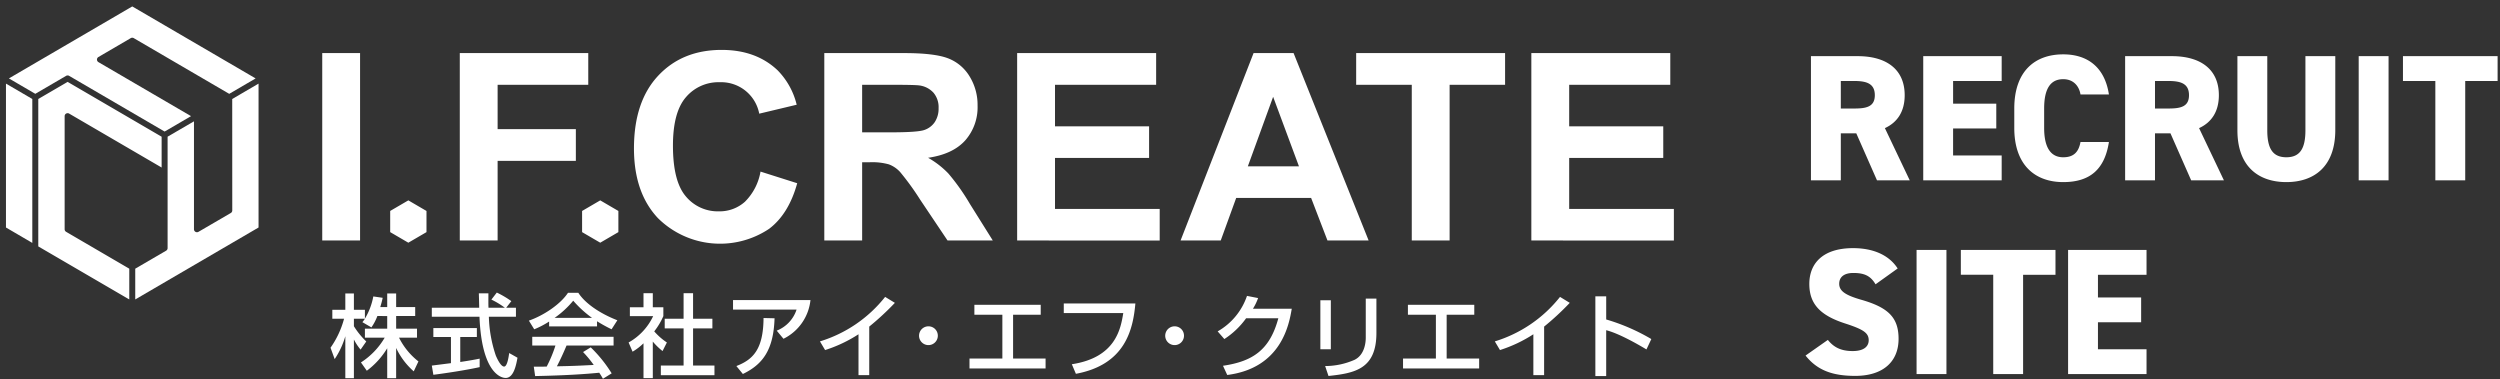
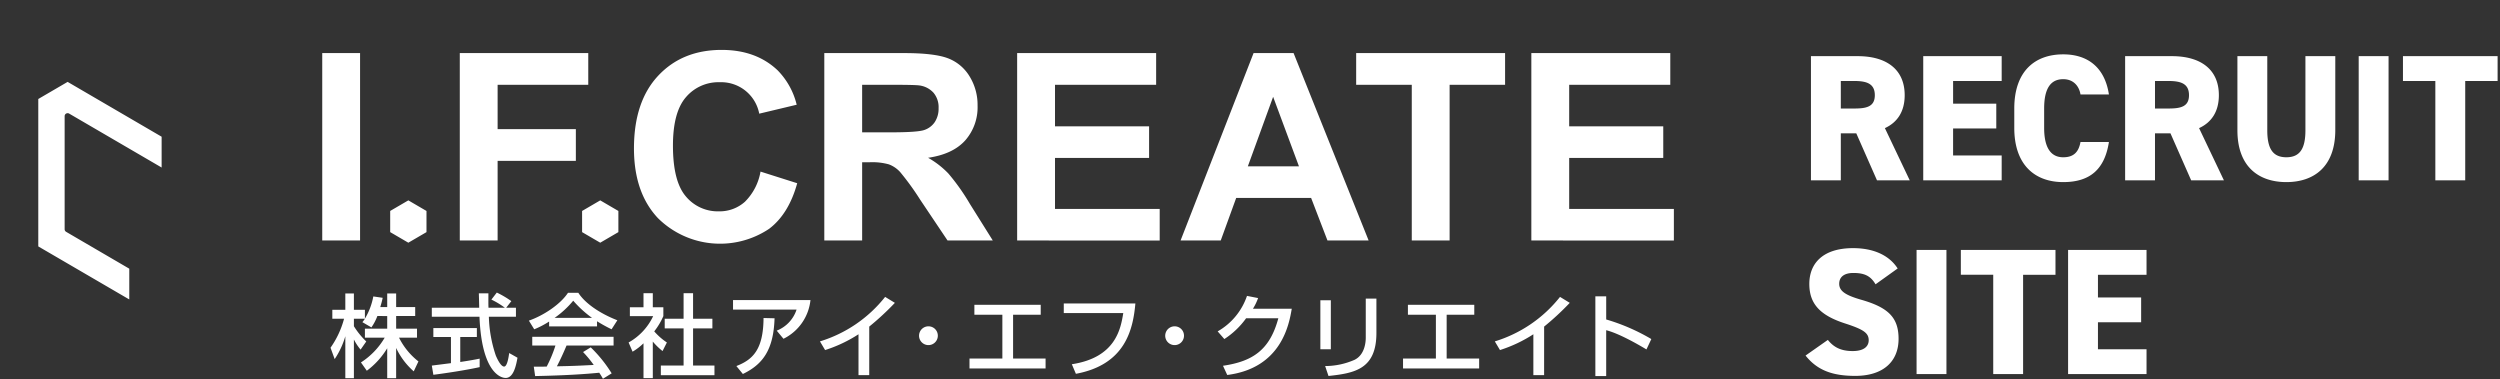
<svg xmlns="http://www.w3.org/2000/svg" width="554" height="84">
  <rect width="100%" height="100%" fill="#333333" stroke="none" />
-   <path d="M7.16 53.83V21.935l-5.838-3.408v31.888zM29.642 8.45l21.156 12.347 5.848-3.42L29.309 1.425 1.973 17.376l5.849 3.415 6.83-3.983a.66.66 0 0 1 .667 0l21.159 12.343 5.855-3.413-20.516-11.967a.66.66 0 0 1 0-1.142l7.159-4.18a.66.66 0 0 1 .666 0M37.14 30.29v24.692a.66.66 0 0 1-.329.57l-6.84 3.988v6.817l27.324-15.943V18.528L51.46 21.94l.011 24.691a.66.66 0 0 1-.328.571l-7.165 4.172a.663.663 0 0 1-.994-.571V26.887z" style="fill:#fff" />
  <path d="M14.657 25.168a.66.66 0 0 1 .662.002l20.498 11.953v-6.827L14.986 18.144l-6.503 3.792v32.667l20.165 11.755V59.54l-13.996-8.17a.66.66 0 0 1-.328-.571V25.741a.66.66 0 0 1 .333-.573M71.408 53.293V11.764h8.384v41.529zM101.888 53.293V11.764h28.47v7.024h-20.086v9.833h17.337v7.025h-17.337v17.647zM168.529 38.024l8.132 2.579q-1.87 6.8-6.219 10.1a19.56 19.56 0 0 1-24.631-2.353q-5.325-5.65-5.325-15.45 0-10.371 5.355-16.107t14.078-5.735q7.619 0 12.378 4.5a16.36 16.36 0 0 1 4.249 7.649l-8.3 1.982a8.58 8.58 0 0 0-8.752-6.968A9.45 9.45 0 0 0 152 21.539q-2.874 3.312-2.875 10.735 0 7.876 2.832 11.216a9.2 9.2 0 0 0 7.367 3.343 8.4 8.4 0 0 0 5.75-2.123 12.34 12.34 0 0 0 3.455-6.686M182.665 53.293V11.764h17.648q6.656 0 9.672 1.12a9.54 9.54 0 0 1 4.833 3.977 12 12 0 0 1 1.812 6.545 11.1 11.1 0 0 1-2.746 7.72q-2.751 3.046-8.217 3.838a19.6 19.6 0 0 1 4.491 3.484 47.4 47.4 0 0 1 4.772 6.742l5.071 8.1h-10.028l-6.061-9.036a59 59 0 0 0-4.421-6.107 6.4 6.4 0 0 0-2.522-1.725 13.7 13.7 0 0 0-4.218-.468h-1.7v17.339zm8.385-23.966h6.206q6.03 0 7.533-.509a4.53 4.53 0 0 0 2.352-1.757c.594-.928.89-2.014.851-3.115a4.98 4.98 0 0 0-1.121-3.387 5.14 5.14 0 0 0-3.159-1.629q-1.02-.138-6.118-.142h-6.544zM225.4 53.293V11.764h30.8v7.024h-22.411V28h20.849v7h-20.849v11.3h23.2v7zM303.289 53.293h-9.122l-3.625-9.435h-16.6l-3.426 9.435h-8.9l16.176-41.529h8.867zm-15.438-16.429-5.724-15.41-5.607 15.41zM312.848 53.293v-34.5h-12.322v-7.029h33v7.024h-12.292v34.5zM339.346 53.293V11.764h30.79v7.024h-22.405V28h20.847v7h-20.847v11.3h23.2v7zM90.486 53.783l4.023-2.344v-4.69L90.486 44.4l-4.02 2.346v4.69zM133.013 53.783l4.02-2.344v-4.69l-4.02-2.348-4.021 2.348v4.69zM83.625 70.032a11.3 11.3 0 0 1-1.32 2.52l-2-1.16q.3-.365.56-.759h-2.441v1.66a17.5 17.5 0 0 0 2.741 3.381l-1.26 1.8a11.5 11.5 0 0 1-1.481-2.241v8.582h-1.9v-9.3a18.2 18.2 0 0 1-2.36 5.061l-.92-2.521a20.1 20.1 0 0 0 3-6.42h-2.6v-1.983h2.88v-3.621h1.9v3.621h2.441v1.96a14.8 14.8 0 0 0 1.86-4.921l2.081.3c-.12.559-.28 1.22-.54 2.059h1.54v-3.02h1.981v3.02h4.22v1.981h-4.22v2.8h4.621v2h-3.982a15.35 15.35 0 0 0 4.3 5.26l-1.041 2.2a15.9 15.9 0 0 1-3.9-5.181v6.7h-1.979v-6.636a17.4 17.4 0 0 1-4.52 4.981l-1.3-1.841a16.3 16.3 0 0 0 5.261-5.48h-4.382v-2h4.941v-2.8zM112.173 68.192h2.16v2h-6a29.1 29.1 0 0 0 1.54 8.6c.1.219 1 2.44 1.841 2.44.68 0 1-2.081 1.12-3l1.841 1.04c-.28 1.54-.82 4.482-2.621 4.482-1.2 0-5.321-1.381-5.8-13.564H95.69v-2h10.5c0-.44-.06-2.661-.08-3.181h2.121c0 1.241-.021 2.38.019 3.181h3.621a18 18 0 0 0-2.98-1.8l1.2-1.56a21.3 21.3 0 0 1 3.221 1.9zM95.69 81.014c1.08-.139 3.781-.479 4.241-.54v-5.8h-3.9v-1.981h9.642v1.981h-3.68v5.541c2.3-.34 3.52-.58 4.3-.741v1.881c-3.26.72-7.9 1.4-10.262 1.7zM121.684 71.253a19.7 19.7 0 0 1-3.3 1.72l-1.184-1.921c3.22-1.12 6.96-3.581 8.662-6.161h2.3c1.461 2.281 4.682 4.541 8.643 6.081l-1.281 2a34 34 0 0 1-3.22-1.781v1.141h-10.62zm11.923 12.682q-.37-.695-.82-1.34c-2.741.28-7.222.6-14.2.74l-.3-2.08c.42 0 2.24 0 2.86-.02a29 29 0 0 0 1.94-4.661h-5.14v-1.94h18.023v1.94h-10.425c-.68 1.62-1.461 3.32-2.14 4.6 3.741-.081 4.161-.1 8.162-.3a24 24 0 0 0-2.361-2.861l1.7-1.041a30 30 0 0 1 4.64 5.762zm-2.421-13.5a24.2 24.2 0 0 1-4.16-3.8 20.6 20.6 0 0 1-4.121 3.8zM144.662 83.8H142.6v-7.726c-.73.715-1.542 1.34-2.421 1.86l-.88-2.041a13.03 13.03 0 0 0 5.441-5.841h-5.16v-1.96h3.02v-3.121h2.061v3.121H147v1.96a15.6 15.6 0 0 1-2.02 3.381c.819.942 1.76 1.77 2.8 2.46l-.96 1.9a14.3 14.3 0 0 1-2.16-2.1zm6.821-18.825h2.1v5.662h4.281v2.14h-4.281V81h4.741v2.14h-11.882V81h5.041v-8.227H147.3v-2.14h4.182zM179.6 66.492a10.8 10.8 0 0 1-5.981 8.581l-1.5-1.8a7.52 7.52 0 0 0 4.4-4.661h-14.08v-2.12zm-16.421 14.623c3.561-1.381 5.982-3.562 6.022-10.643l2.44.06c-.22 7.182-2.761 10.282-7.021 12.343zM192.622 83.135h-2.38v-9.062a30.6 30.6 0 0 1-7.4 3.5l-1.14-1.921a29.35 29.35 0 0 0 14.443-9.861l2.16 1.32a60 60 0 0 1-5.681 5.261zM207.823 74.393a2.081 2.081 0 1 1-2.082-2.08h.001a2.067 2.067 0 0 1 2.081 2.08M230.622 67.551v2.2H224.5v9.7h7.2v2.2h-16.861v-2.2h7.283v-9.7h-6.2v-2.2zM251.6 67.252c-.519 5.821-2.26 13.562-13.182 15.583l-.9-2.12c9.7-1.481 10.822-7.8 11.4-11.343h-13.186v-2.12zM262.374 74.393a2.081 2.081 0 1 1-2.082-2.08h.001a2.066 2.066 0 0 1 2.081 2.08M286.255 68.412c-.58 3.36-2.22 13.142-14.3 14.683l-.941-2.041c6.522-.96 10.362-3.44 12.263-10.522h-7.142a17.9 17.9 0 0 1-4.821 4.6l-1.481-1.7a14.34 14.34 0 0 0 6.5-7.862l2.46.48c-.29.827-.673 1.619-1.139 2.361zM294.913 77.394h-2.321V66.532h2.321zm10.1-3.621c0 8-4.761 8.922-10.622 9.542l-.74-2.2a16.2 16.2 0 0 0 6.561-1.4c2.321-1.181 2.441-4.122 2.441-4.881v-8.662h2.36zM326.7 67.551v2.2h-6.121v9.7h7.2v2.2h-16.867v-2.2h7.282v-9.7h-6.2v-2.2zM342.174 83.135h-2.381v-9.062a30.6 30.6 0 0 1-7.4 3.5l-1.141-1.921a29.34 29.34 0 0 0 14.448-9.86l2.16 1.32a60 60 0 0 1-5.681 5.261zM355.934 65.672v5.121a44 44 0 0 1 10 4.341l-1.08 2.3c-2.241-1.341-6.182-3.561-8.922-4.261v10.162h-2.4V65.672zM415.939 39.955l-4.585-10.406h-3.43v10.406h-6.618v-27.51h10.367c6.339 0 10.406 2.91 10.406 8.65 0 3.59-1.595 6.021-4.386 7.298l5.502 11.562zm-5.064-15.908c2.672 0 4.585-.36 4.585-2.951 0-2.63-1.913-3.15-4.585-3.15h-2.95v6.101zM443.572 12.445v5.501h-10.765v5.024h9.569v5.502h-9.57v5.981h10.766v5.502H426.19v-27.51zM461.038 20.937c-.28-1.754-1.475-3.389-3.828-3.389-2.751 0-4.227 1.993-4.227 6.5v4.305c0 4.305 1.436 6.499 4.227 6.499 2.353 0 3.429-1.197 3.828-3.389h6.3c-.957 6.18-4.307 8.89-10.128 8.89-6.26 0-10.845-3.786-10.845-12v-4.306c0-8.294 4.585-12.002 10.845-12.002 5.463 0 9.21 2.911 10.128 8.892zM485.56 39.955l-4.584-10.406h-3.43v10.406h-6.618v-27.51h10.367c6.339 0 10.406 2.91 10.406 8.65 0 3.59-1.595 6.021-4.386 7.298l5.502 11.562zm-5.063-15.908c2.672 0 4.585-.36 4.585-2.951 0-2.63-1.913-3.15-4.585-3.15h-2.95v6.101zM517.5 12.445V28.83c0 8.134-4.744 11.523-10.845 11.523s-10.844-3.389-10.844-11.483V12.445h6.618V28.87c0 4.027 1.196 5.98 4.226 5.98s4.227-1.953 4.227-5.98V12.445zM529.306 39.955h-6.62v-27.51h6.62zM553.469 12.445v5.501h-7.177v22.01h-6.62v-22.01h-7.176v-5.501zM415.62 63.002c-1.077-1.834-2.432-2.512-4.904-2.512-2.193 0-3.15.997-3.15 2.392 0 1.635 1.435 2.552 4.904 3.549 5.981 1.715 8.254 3.947 8.254 8.652 0 4.984-3.35 8.213-9.61 8.213-5.023 0-8.413-1.235-11.004-4.505l4.944-3.469c1.355 1.714 3.03 2.472 5.503 2.472 2.551 0 3.548-1.076 3.548-2.392 0-1.595-1.117-2.392-5.183-3.708-5.582-1.794-7.975-4.346-7.975-8.772 0-4.545 2.99-7.934 9.689-7.934 4.386 0 7.934 1.475 9.888 4.505zM431.332 82.898h-6.62V55.387h6.62zM455.495 55.387v5.502h-7.177v22.009H441.7v-22.01h-7.177v-5.501zM475.672 55.387v5.502h-10.766v5.023h9.57v5.503h-9.57v5.98h10.766v5.503h-17.384V55.387z" style="fill:#fff" />
</svg>